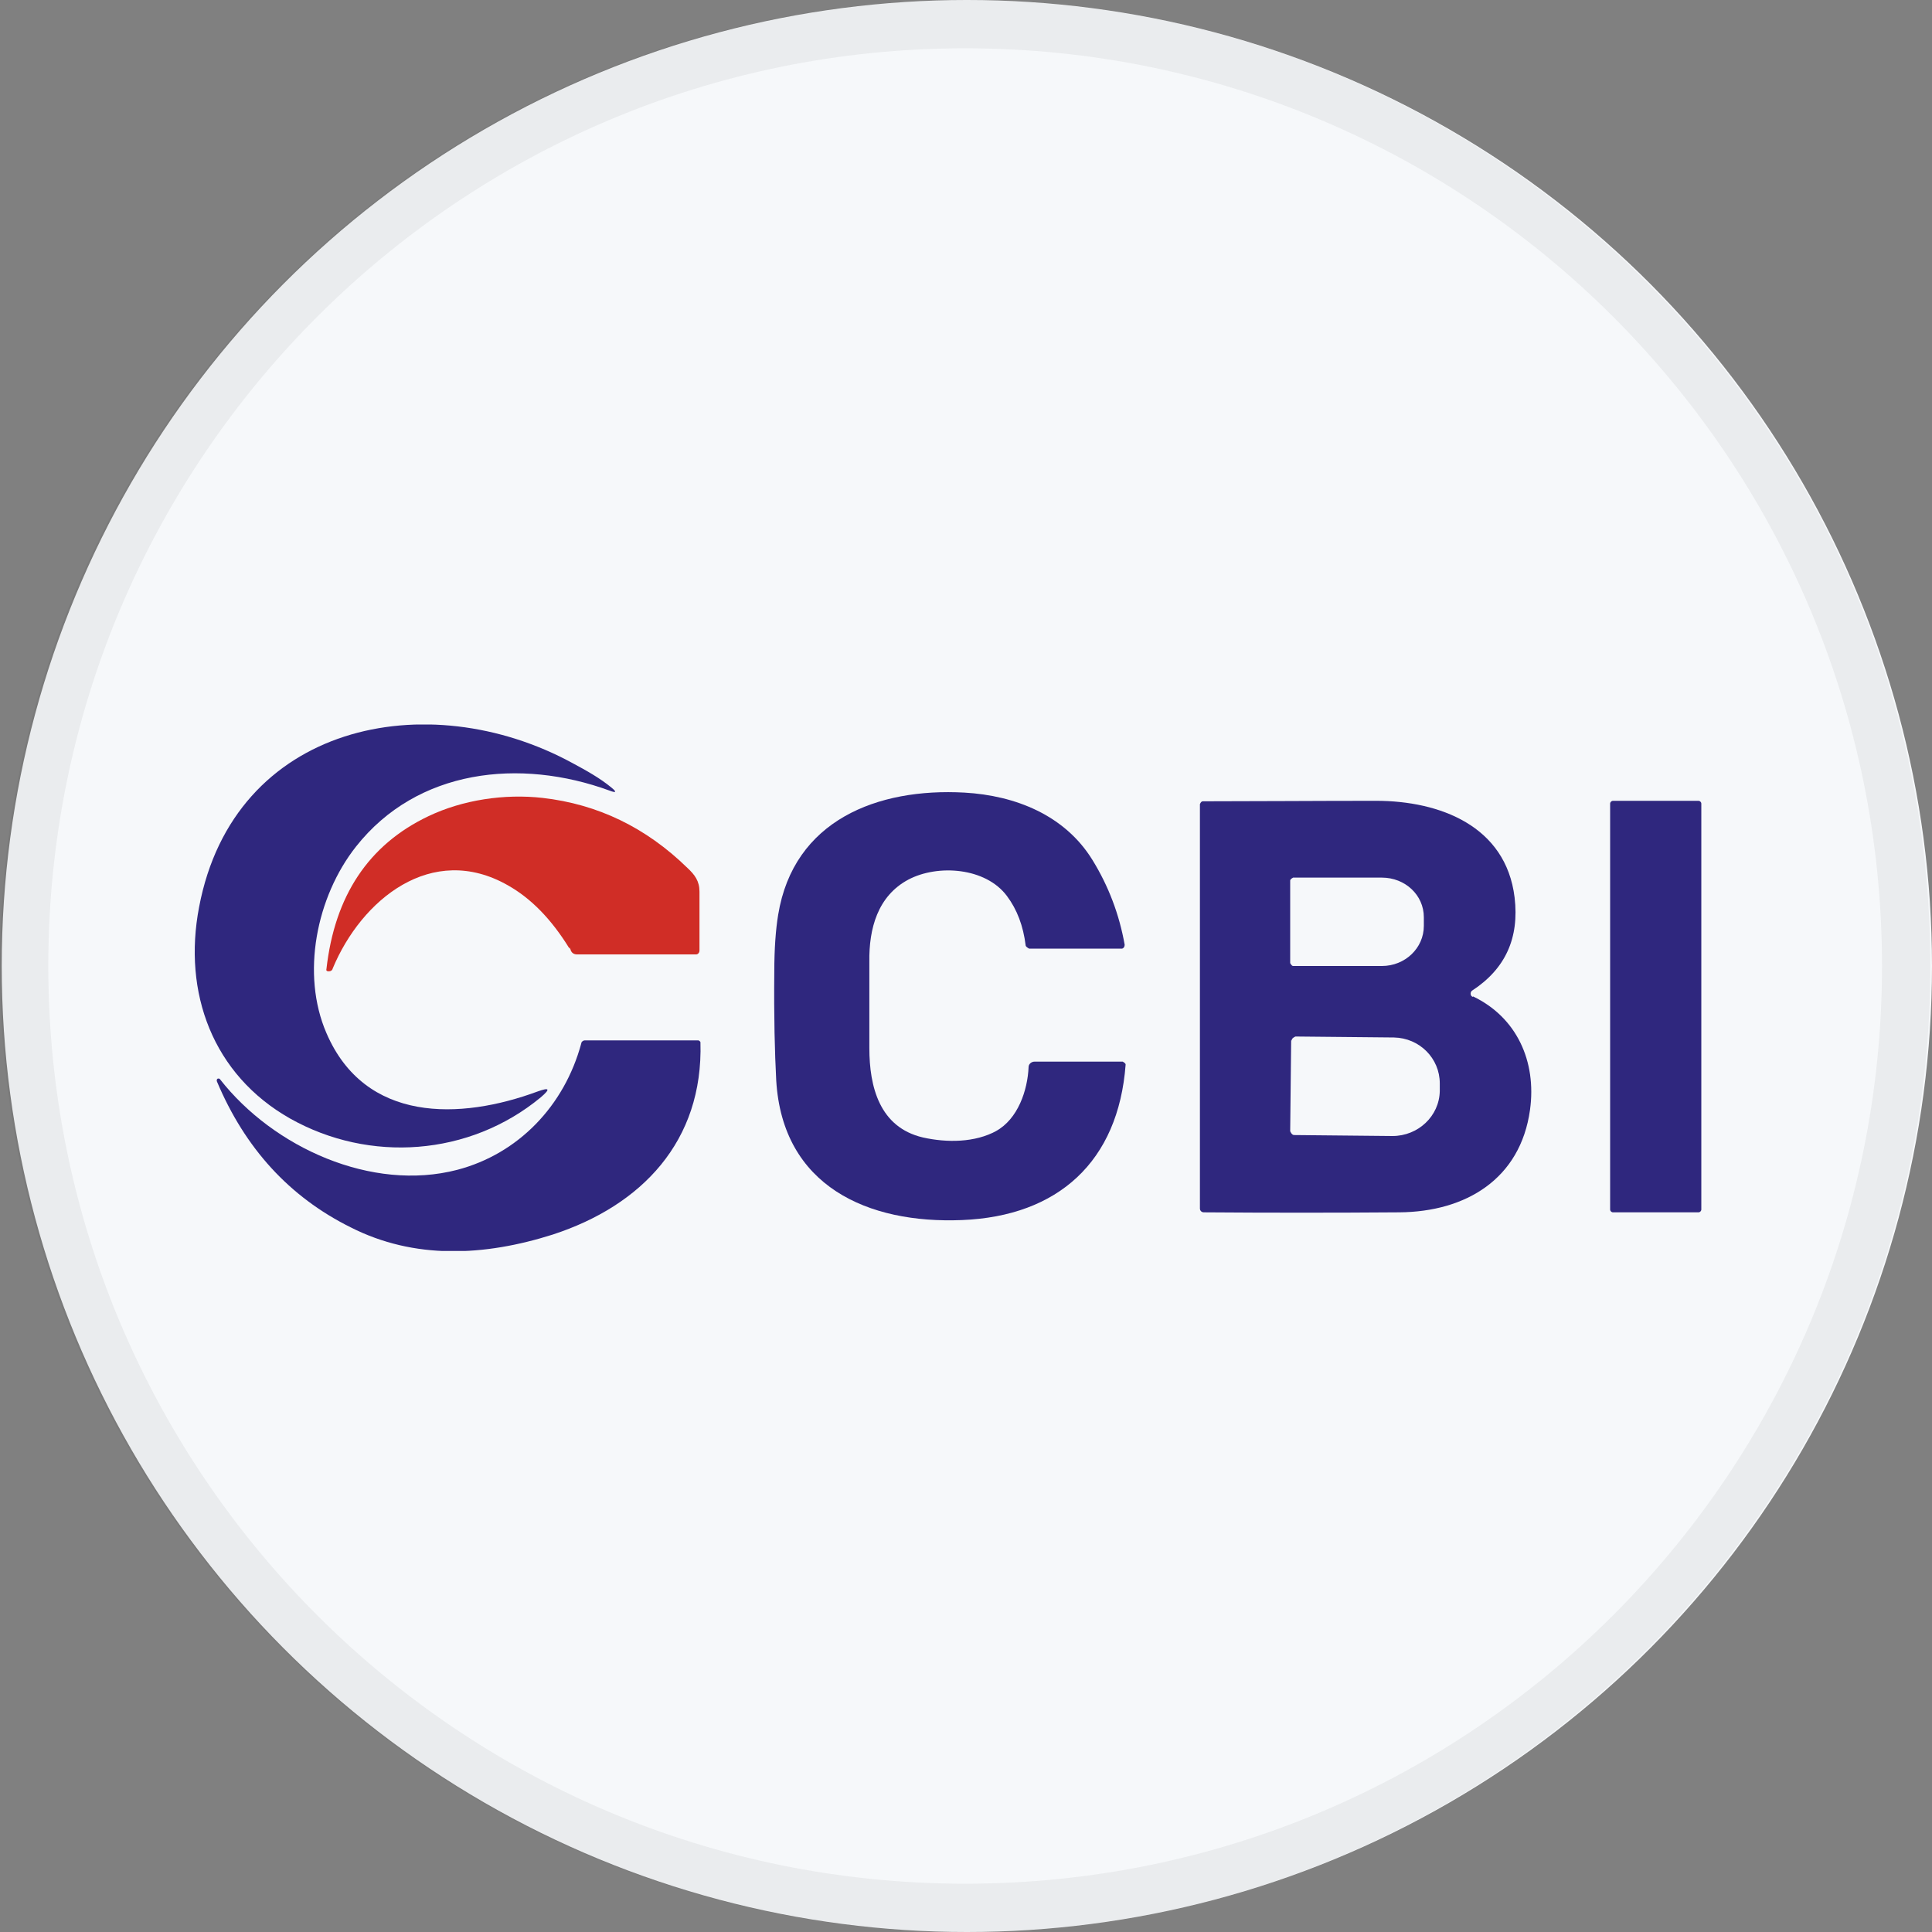
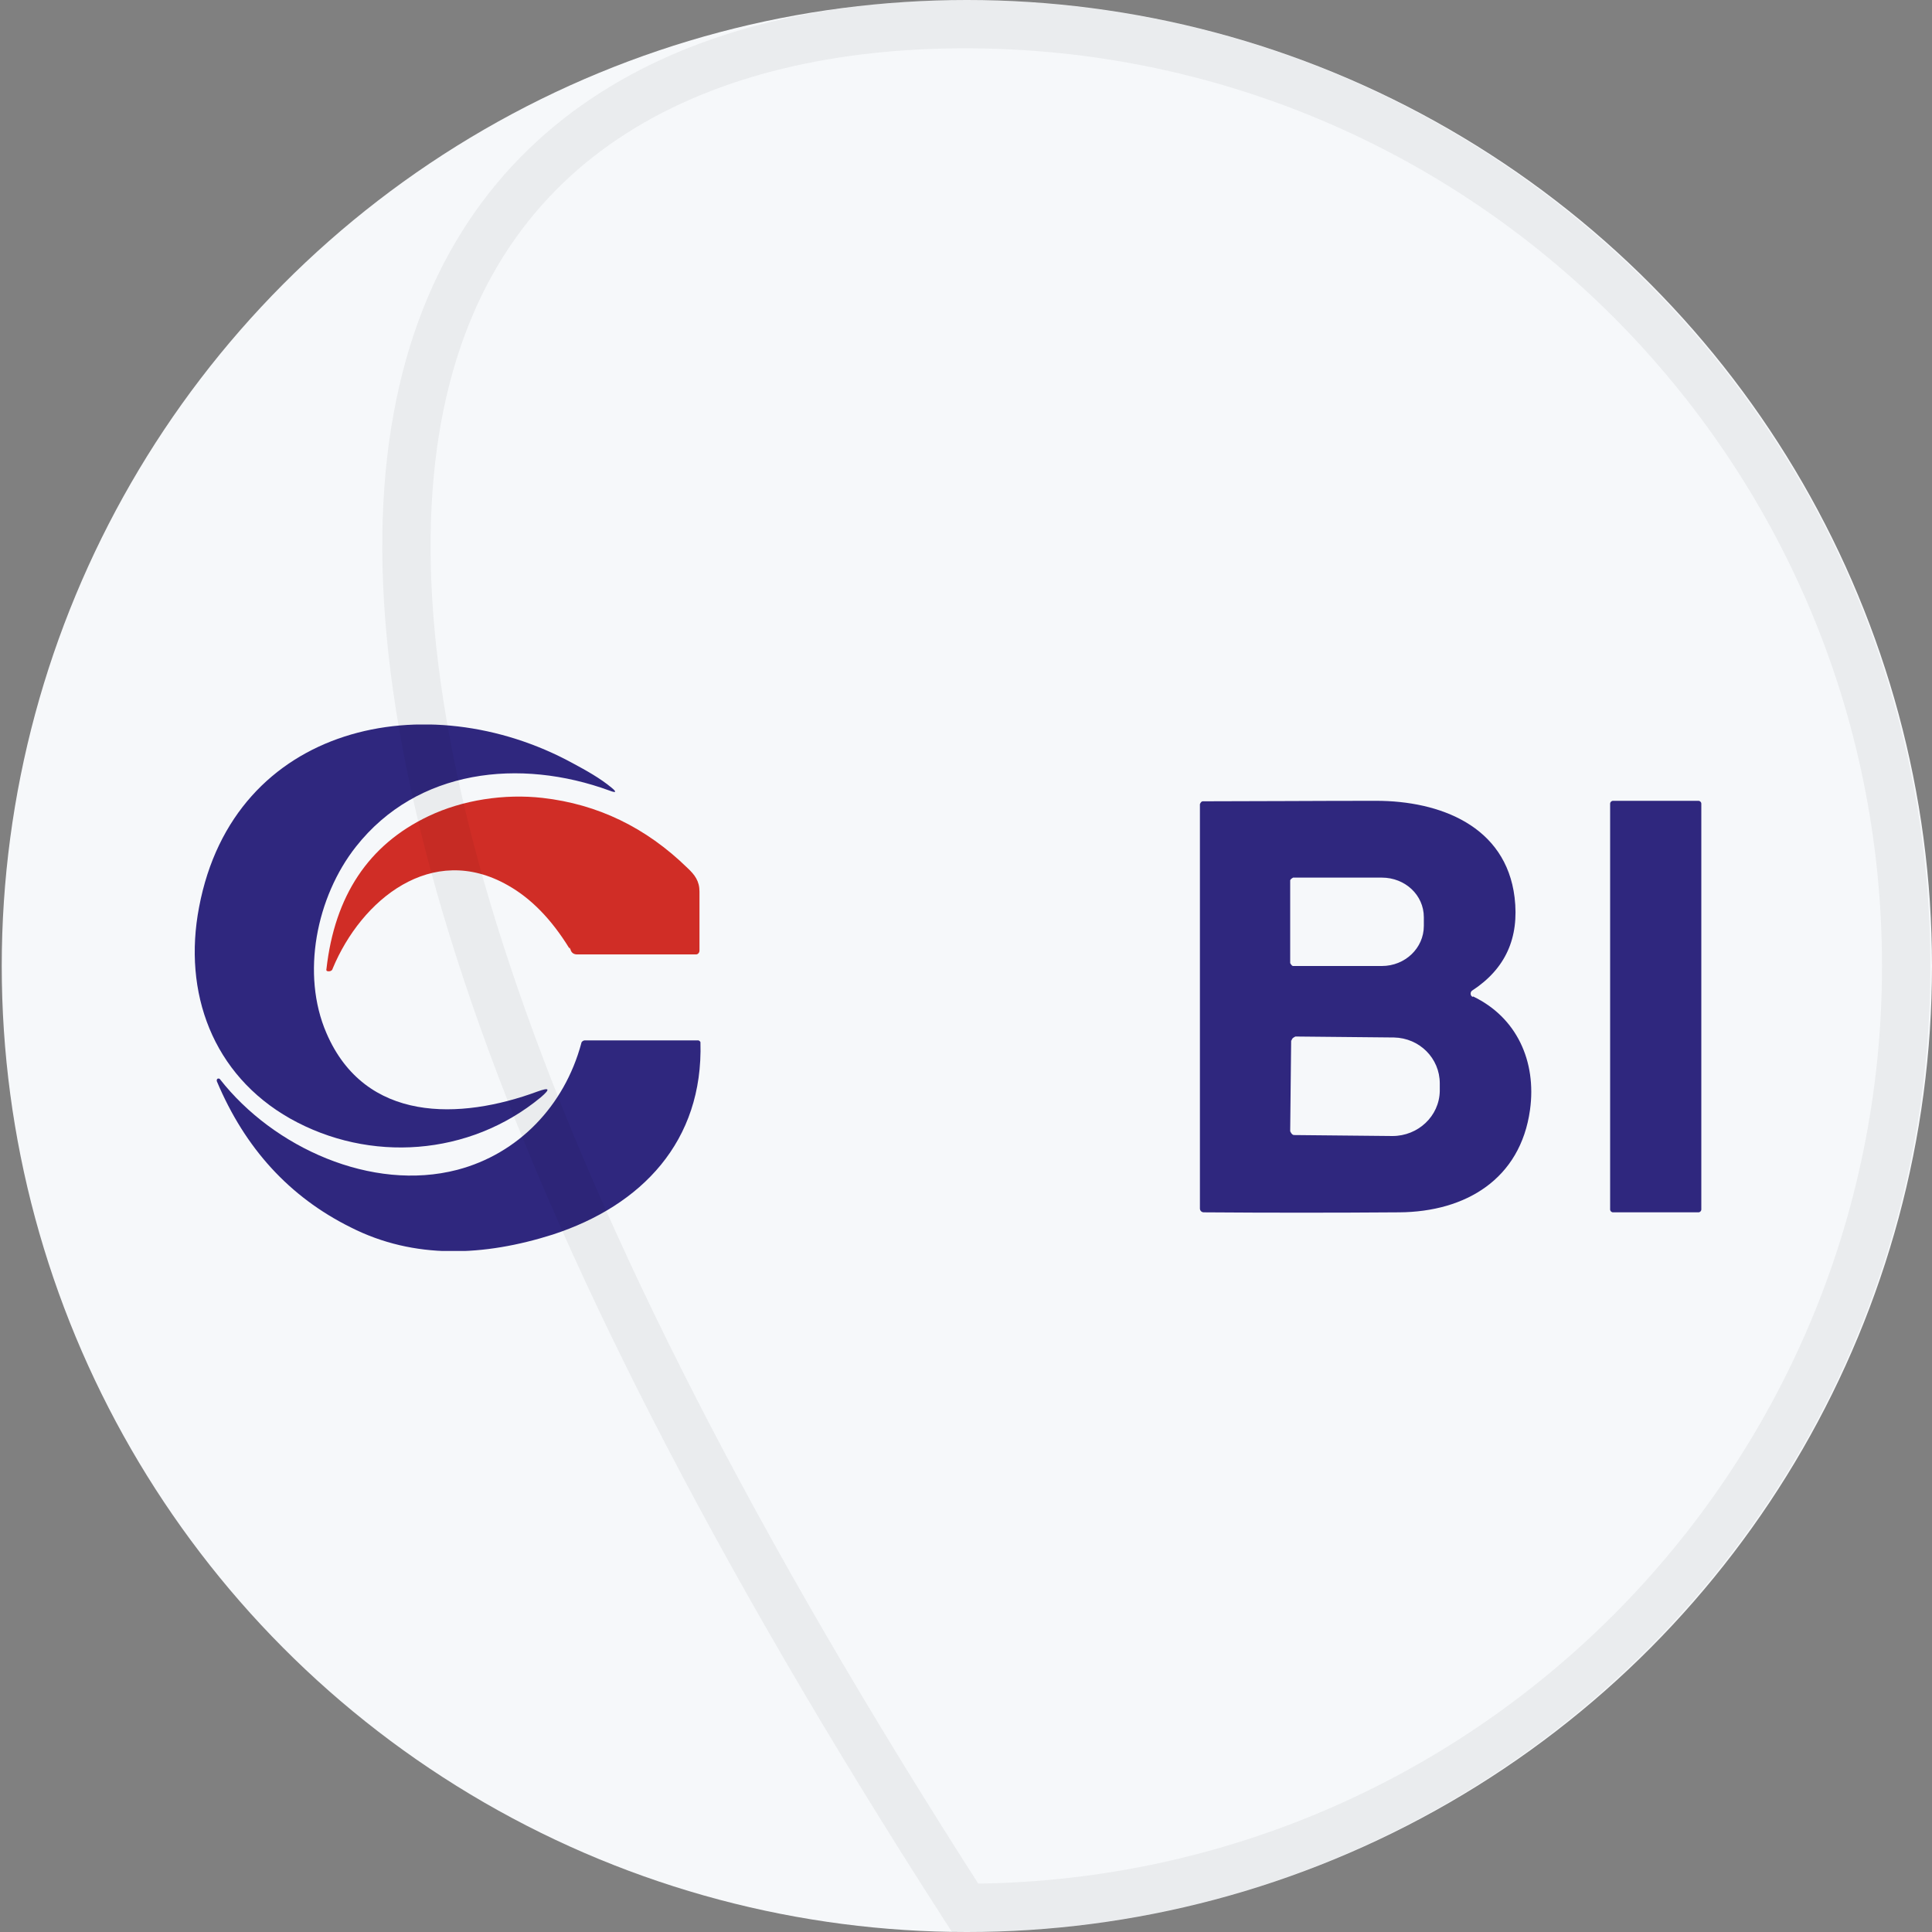
<svg xmlns="http://www.w3.org/2000/svg" width="40" height="40" viewBox="0 0 40 40" fill="none">
  <rect x="0" y="0" width="40" height="40" fill="#808080" stroke="none" />
  <ellipse cx="20.018" cy="20" rx="19.982" ry="20" fill="#F6F8FA" />
  <g clip-path="url(#clip0_26401_47734)">
    <path d="M12.624 16.37C10.766 15.69 8.638 15.92 7.369 17.53C6.549 18.57 6.23 20.17 6.759 21.39C7.559 23.25 9.527 23.19 11.125 22.6C11.375 22.51 11.405 22.54 11.195 22.72C9.717 23.94 7.648 24.08 6.01 23.16C4.401 22.25 3.782 20.55 4.122 18.78C4.841 14.98 8.847 14.16 11.855 15.8C12.134 15.95 12.424 16.11 12.664 16.31C12.774 16.4 12.754 16.42 12.624 16.37Z" fill="#2F277E" />
-     <path d="M20.617 23.42C21.077 23.17 21.276 22.57 21.296 22.09C21.296 22.03 21.356 21.98 21.416 21.98H23.245C23.245 21.98 23.305 22.01 23.305 22.04C23.155 24.05 21.906 25.18 19.918 25.26C17.969 25.34 16.201 24.56 16.071 22.37C16.041 21.8 16.021 21.05 16.031 20.12C16.031 19.64 16.061 19.24 16.111 18.94C16.431 16.98 18.169 16.31 19.968 16.41C21.027 16.47 22.046 16.88 22.615 17.8C22.955 18.35 23.175 18.94 23.285 19.56C23.285 19.6 23.265 19.63 23.235 19.64C23.235 19.64 23.235 19.64 23.225 19.64H21.306C21.306 19.64 21.247 19.61 21.236 19.58C21.186 19.17 21.057 18.83 20.847 18.55C20.407 17.96 19.418 17.89 18.809 18.21C18.169 18.55 17.989 19.23 17.999 19.91C17.999 20.49 17.999 21.08 17.999 21.7C17.999 22.5 18.209 23.34 19.108 23.55C19.598 23.66 20.187 23.66 20.637 23.41L20.617 23.42Z" fill="#2F277E" />
    <path d="M11.785 19.63C11.415 19.03 10.995 18.6 10.516 18.33C8.937 17.43 7.479 18.63 6.889 20.05C6.879 20.09 6.849 20.11 6.809 20.11C6.769 20.11 6.749 20.1 6.759 20.06C6.929 18.55 7.628 17.49 8.867 16.9C9.577 16.56 10.446 16.43 11.235 16.52C12.374 16.65 13.373 17.13 14.233 17.97C14.383 18.11 14.482 18.24 14.482 18.46C14.482 18.91 14.482 19.31 14.482 19.68C14.482 19.72 14.453 19.76 14.412 19.76C13.563 19.76 12.734 19.76 11.945 19.76C11.885 19.76 11.835 19.73 11.815 19.67C11.815 19.65 11.795 19.64 11.795 19.62L11.785 19.63Z" fill="#D02D26" />
    <path d="M30.498 20.63C31.398 21.06 31.817 21.97 31.677 22.98C31.478 24.41 30.349 25.09 28.97 25.1C27.621 25.11 26.272 25.11 24.923 25.1C24.883 25.1 24.843 25.07 24.843 25.02V16.65C24.843 16.65 24.863 16.59 24.903 16.59C26.002 16.59 27.201 16.58 28.49 16.58C29.809 16.58 31.178 17.1 31.358 18.58C31.458 19.42 31.168 20.06 30.478 20.51C30.448 20.53 30.439 20.58 30.458 20.61C30.458 20.62 30.478 20.63 30.488 20.64L30.498 20.63ZM26.712 18.23V19.94C26.712 19.94 26.742 20 26.772 20H28.61C29.09 20 29.479 19.63 29.479 19.17V18.99C29.479 18.53 29.09 18.17 28.61 18.17H26.772C26.772 18.17 26.712 18.2 26.712 18.23ZM26.732 21.54L26.712 23.42C26.712 23.42 26.742 23.5 26.792 23.5L28.83 23.52C29.359 23.52 29.799 23.11 29.809 22.59V22.43C29.809 21.91 29.389 21.49 28.86 21.48L26.822 21.46C26.822 21.46 26.742 21.49 26.742 21.54H26.732Z" fill="#2F277E" />
    <path d="M35.164 16.58H33.396C33.363 16.58 33.336 16.607 33.336 16.64V25.04C33.336 25.073 33.363 25.1 33.396 25.1H35.164C35.197 25.1 35.224 25.073 35.224 25.04V16.64C35.224 16.607 35.197 16.58 35.164 16.58Z" fill="#2F277E" />
    <path d="M4.551 22.34C5.66 23.76 7.698 24.68 9.467 24.22C10.726 23.89 11.685 22.9 12.035 21.6C12.035 21.57 12.075 21.54 12.104 21.54H14.463C14.463 21.54 14.502 21.56 14.502 21.58C14.562 23.63 13.284 24.96 11.445 25.56C10.026 26.01 8.578 26.08 7.259 25.41C5.99 24.78 5.071 23.77 4.491 22.39C4.481 22.36 4.491 22.34 4.511 22.33C4.531 22.33 4.541 22.33 4.551 22.34Z" fill="#2F277E" />
  </g>
-   <path d="M39.465 20C39.465 30.77 30.742 39.5 19.982 39.5C9.223 39.5 0.5 30.77 0.5 20C0.5 9.23 9.223 0.5 19.982 0.5C30.742 0.5 39.465 9.23 39.465 20Z" stroke="black" stroke-opacity="0.05" />
+   <path d="M39.465 20C39.465 30.77 30.742 39.5 19.982 39.5C0.5 9.23 9.223 0.5 19.982 0.5C30.742 0.5 39.465 9.23 39.465 20Z" stroke="black" stroke-opacity="0.05" />
  <defs>
    <clipPath id="clip0_26401_47734">
      <rect width="31.193" height="10.9" fill="white" transform="translate(4.032 15)" />
    </clipPath>
  </defs>
</svg>